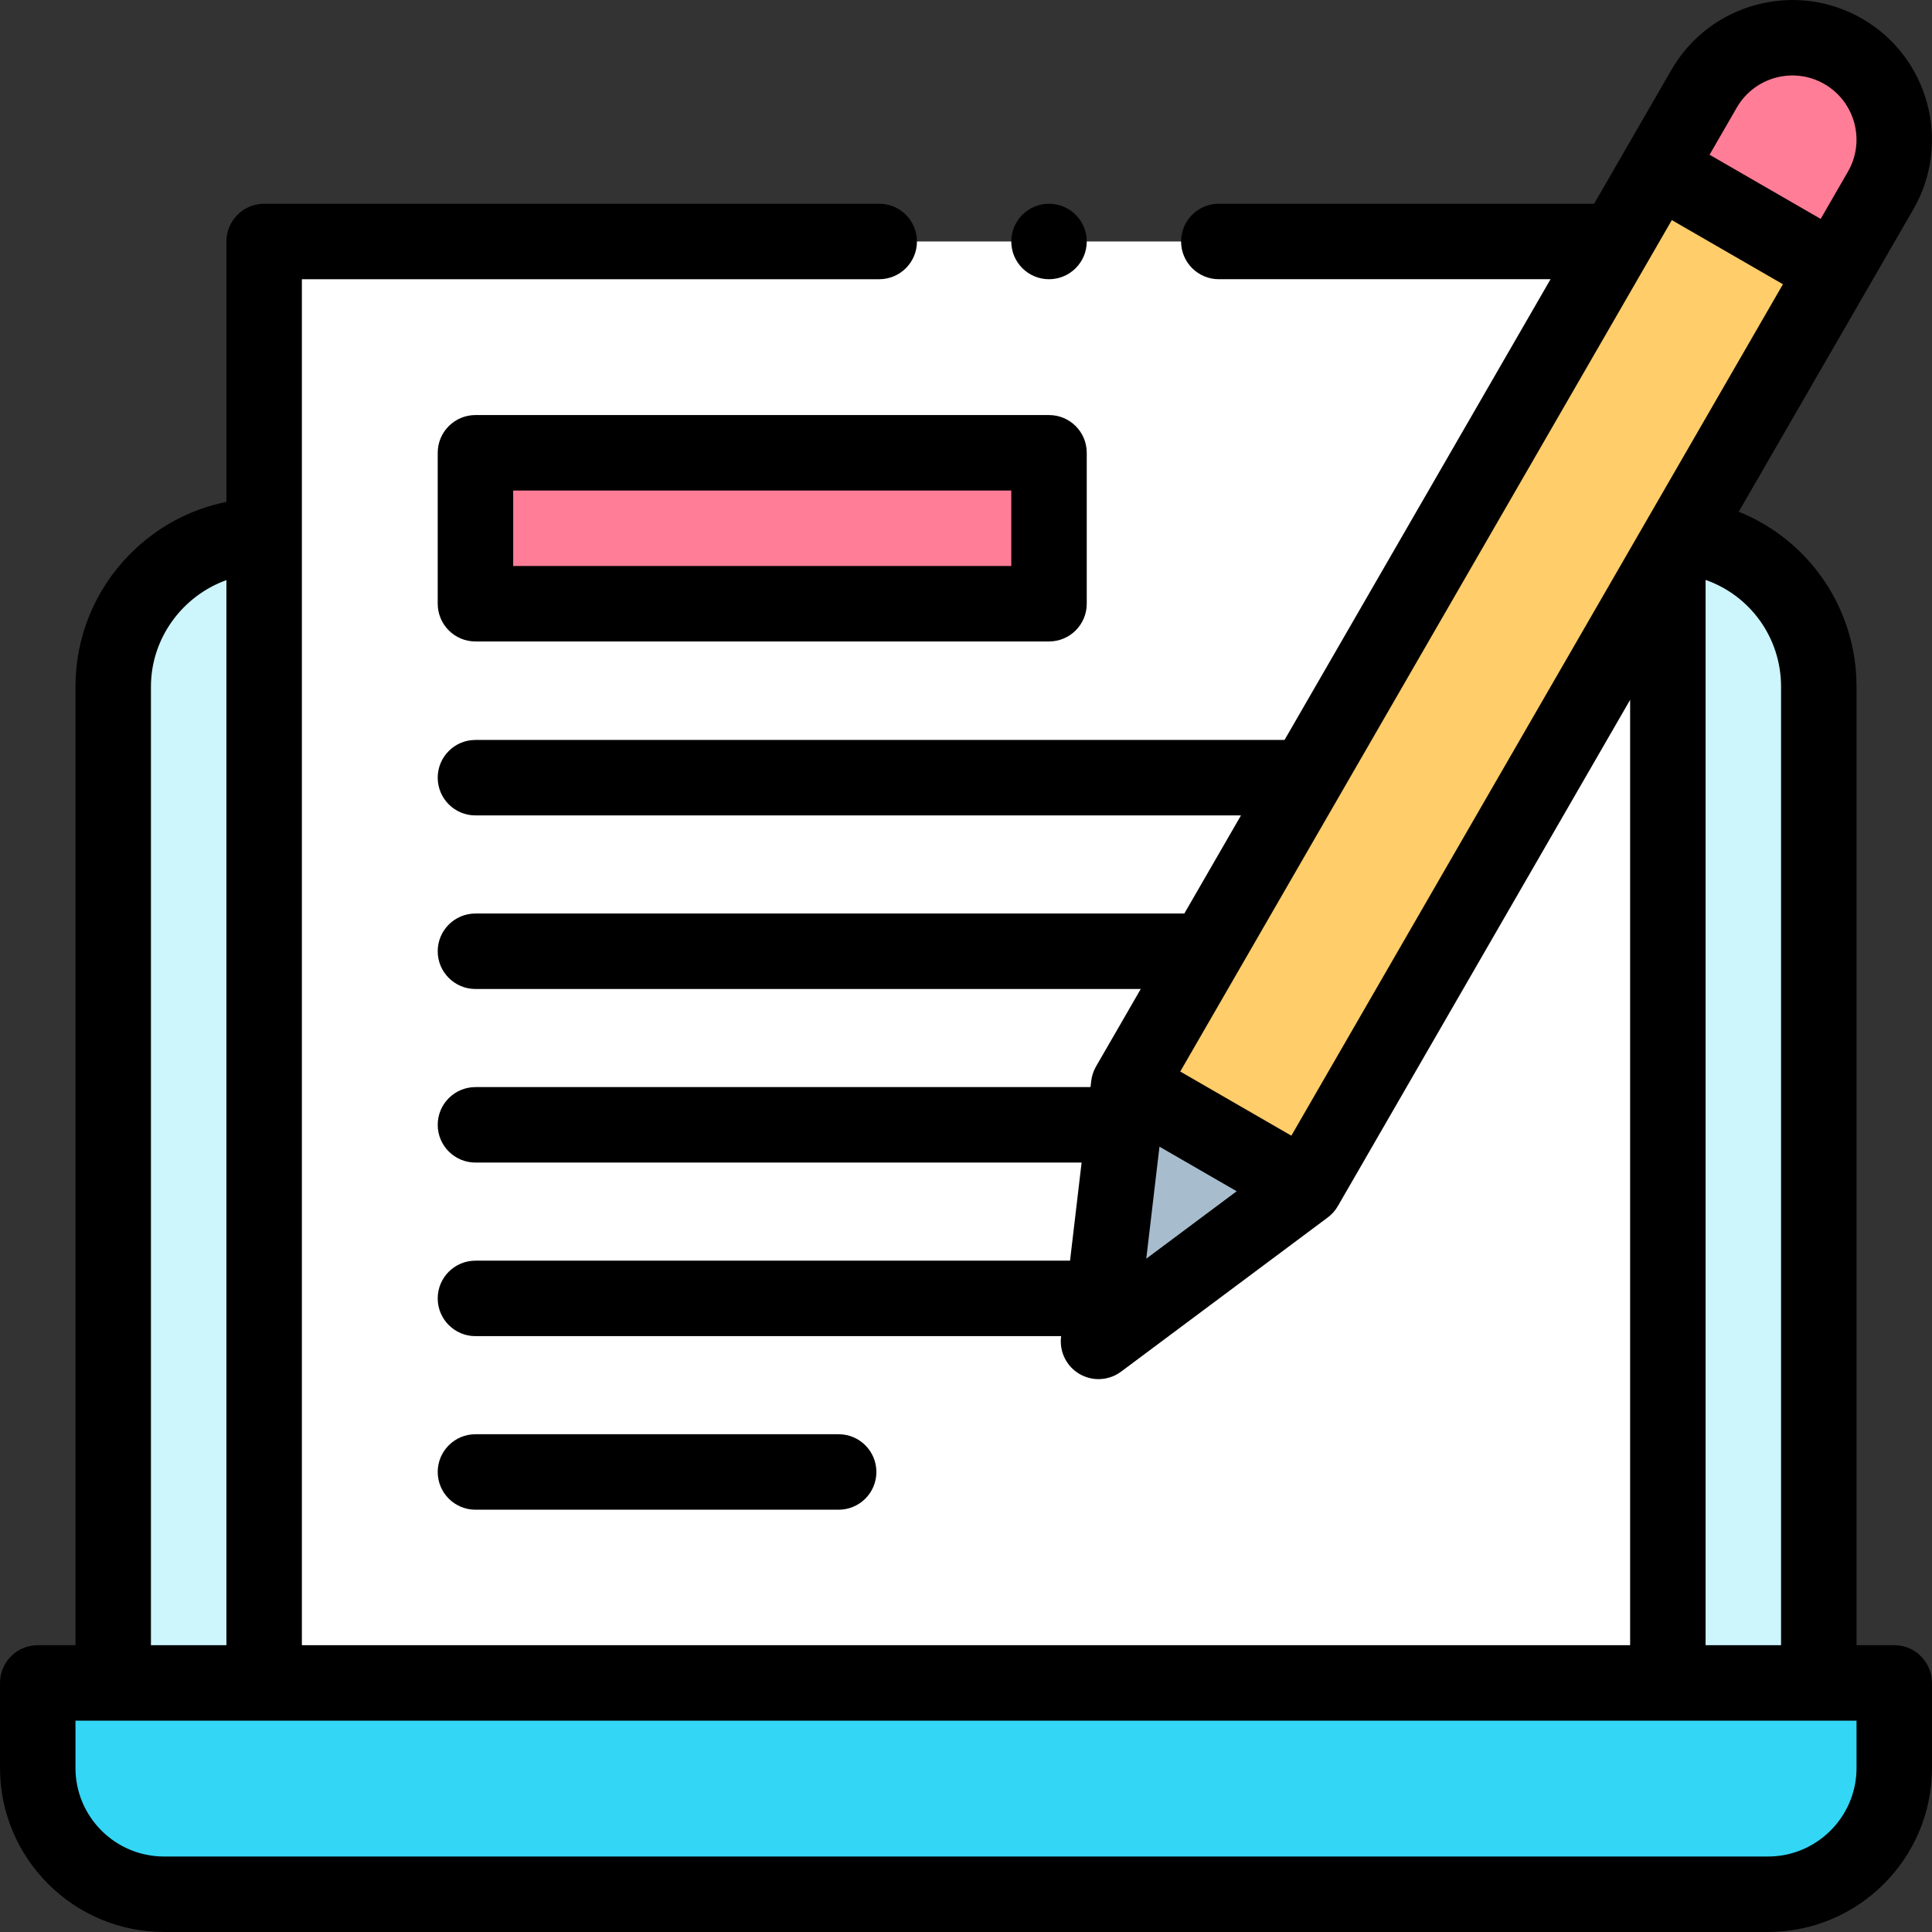
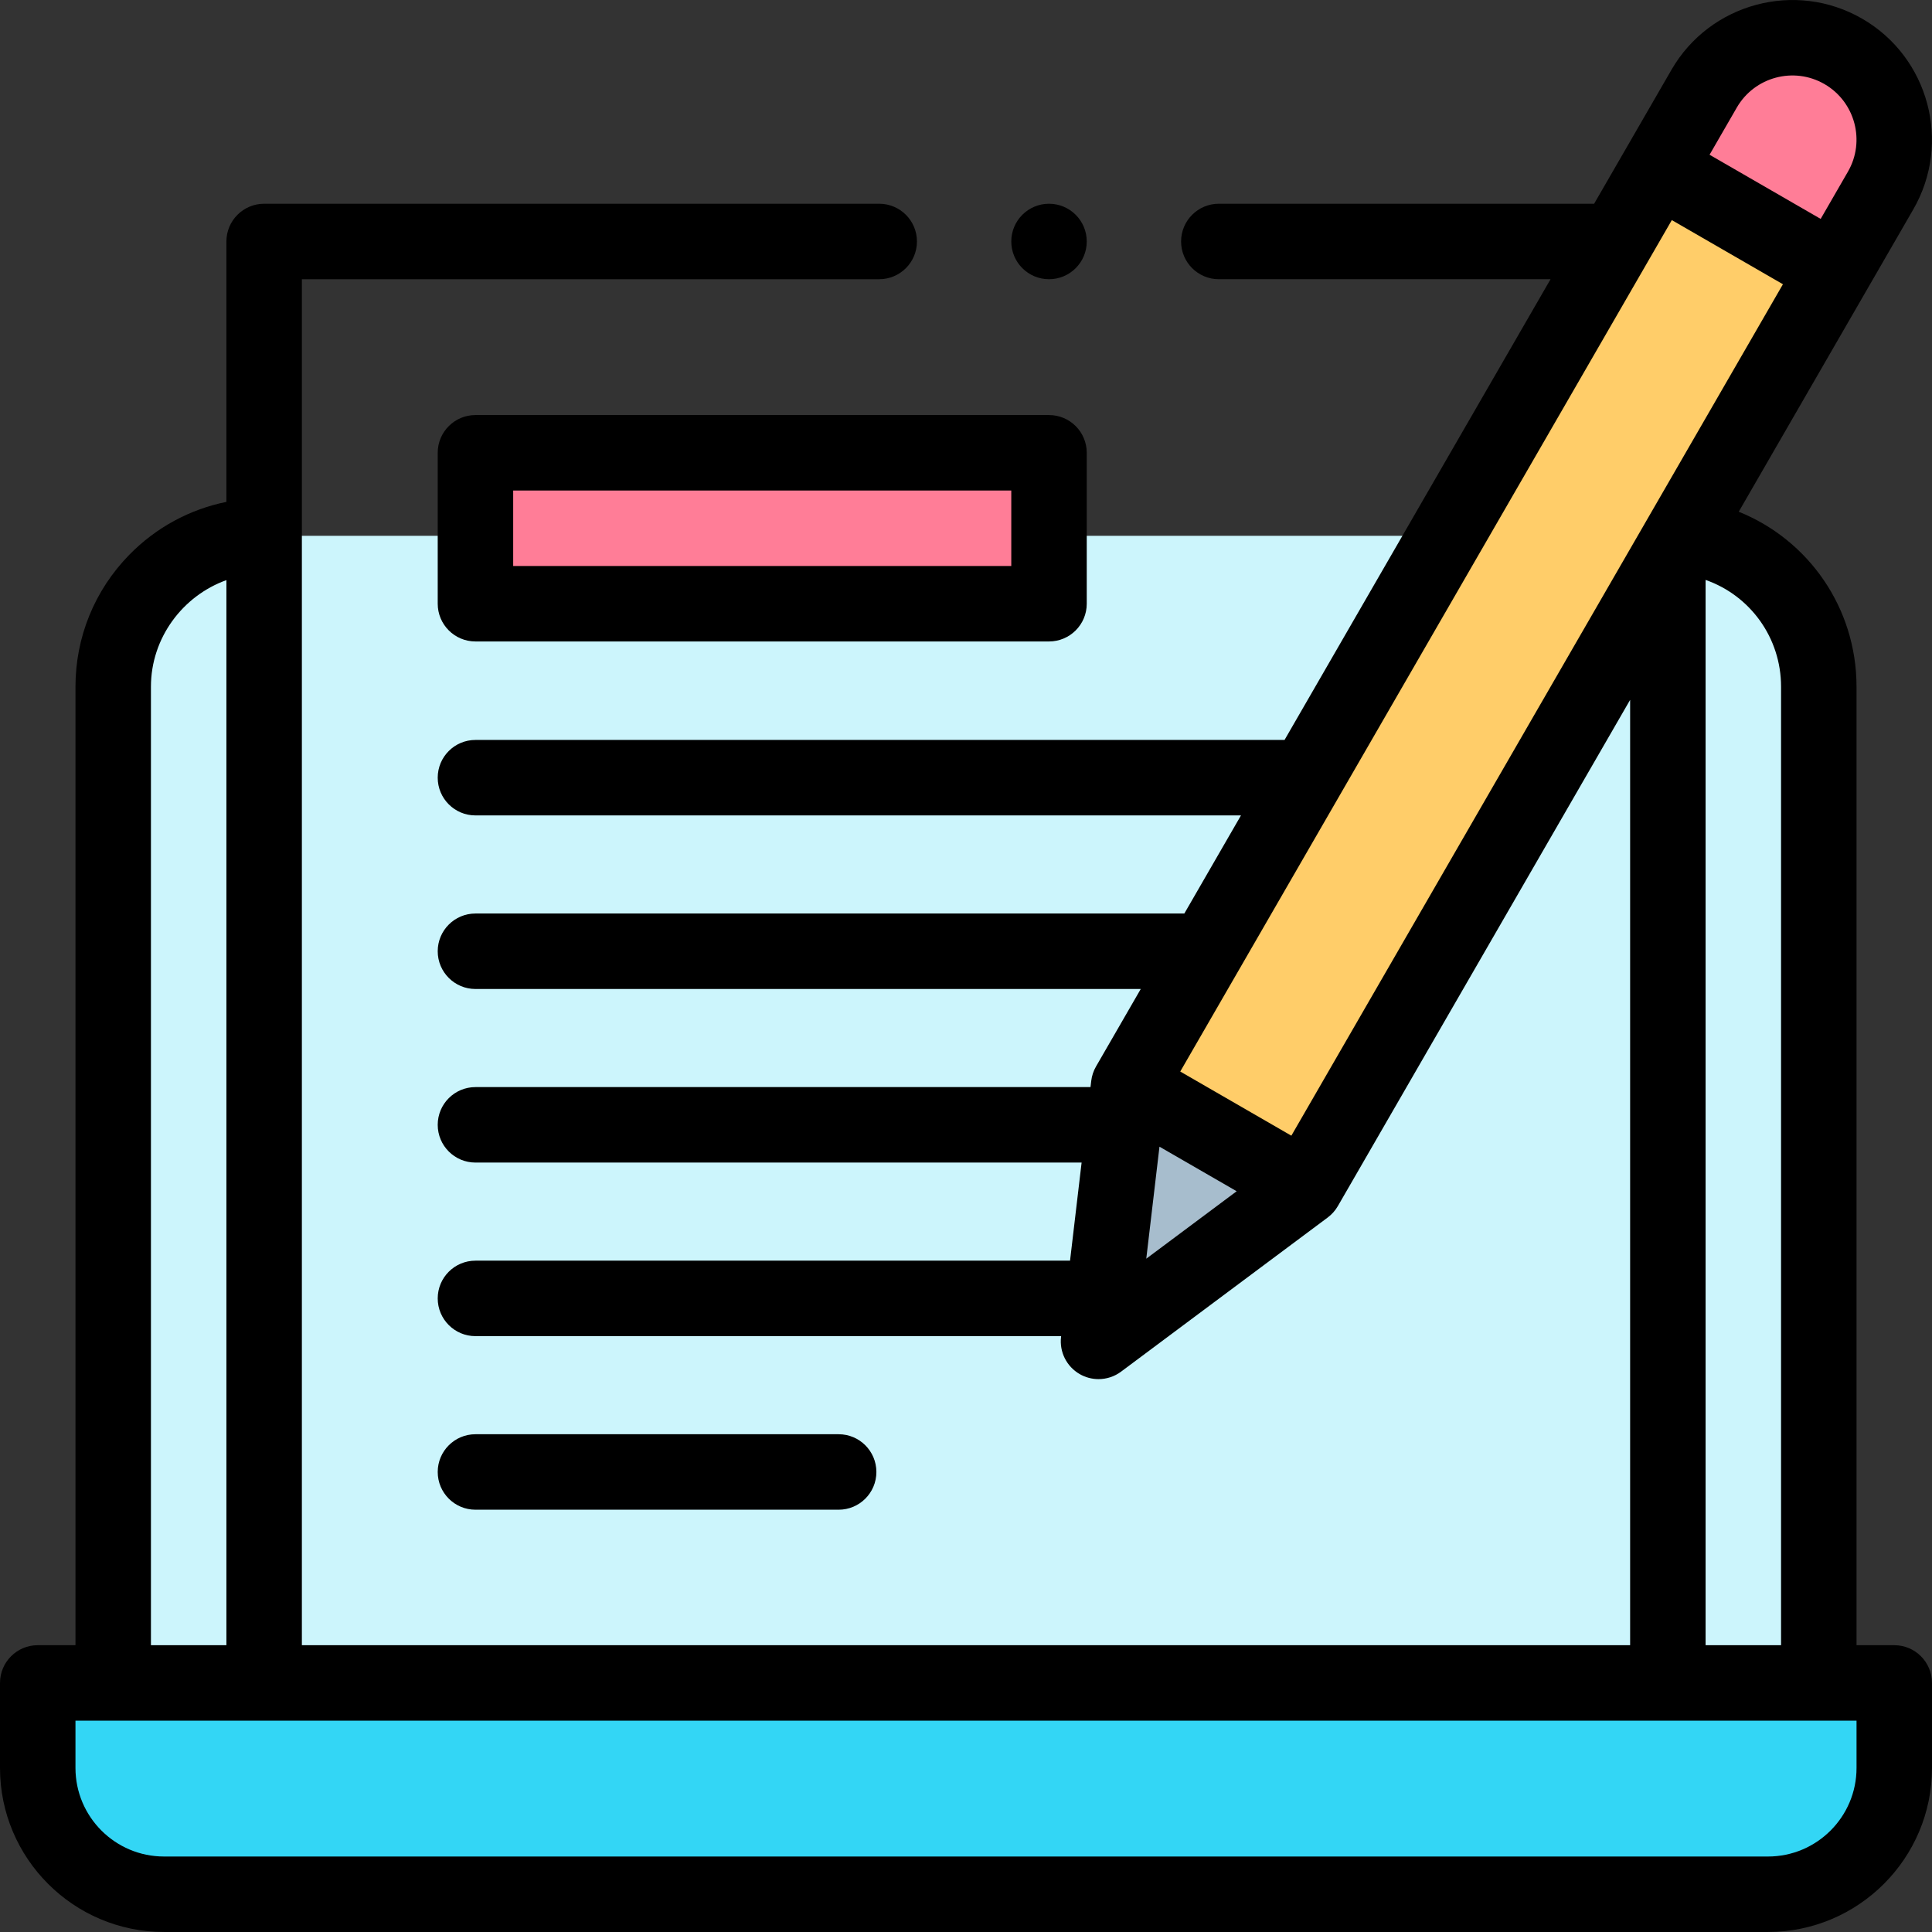
<svg xmlns="http://www.w3.org/2000/svg" id="Capa_1" height="512" viewBox="0 0 512 512" width="512">
  <rect x="0" y="0" width="512" height="512" fill="#333333" stroke="none" />
  <g>
    <g>
      <path d="m43.466 501.994h425.067c18.483 0 33.466-14.983 33.466-33.466v-22.534h-491.999v22.534c0 18.483 14.983 33.466 33.466 33.466z" fill="#33d6f5" />
      <path d="m70 141.994h372c22.091 0 40 17.909 40 40v264h-452v-264c0-22.091 17.909-40 40-40z" fill="#ccf5fc" />
      <g>
-         <path d="m442 63.994h-372v382h372z" fill="#fff" />
-       </g>
+         </g>
      <g>
        <path d="m451.613 23.499c7.456-12.914 23.969-17.338 36.883-9.883s17.339 23.969 9.883 36.883l-12.222 21.17-46.765-27z" fill="#ff7d97" />
        <path d="m291.12 355.48 7.998-67.853 46.766 27z" fill="#a7bdcd" />
        <path d="m252.365 152.648h280.544v54h-280.544z" fill="#ffcd69" transform="matrix(.5 -.866 .866 .5 40.739 429.858)" />
      </g>
      <path d="m126 119.994h152v40h-152z" fill="#ff7d97" />
    </g>
    <g>
      <path d="m502 435.994h-10v-254c0-20.915-12.727-38.946-31.216-46.379l46.255-80.116c10.201-17.668 4.125-40.342-13.543-50.543-17.667-10.202-40.341-4.127-50.543 13.543l-20.493 35.495h-99.46c-5.523 0-10 4.478-10 10s4.477 10 10 10h87.913l-70.494 122.1h-214.419c-5.523 0-10 4.478-10 10s4.477 10 10 10h202.871l-15.01 25.998h-187.861c-5.523 0-10 4.478-10 10s4.477 10 10 10h176.314l-11.856 20.535c-.68 1.177-1.112 2.479-1.271 3.829l-.193 1.635h-162.994c-5.523 0-10 4.478-10 10s4.477 10 10 10h160.637l-3.065 25.998h-157.572c-5.523 0-10 4.478-10 10s4.477 10 10 10h155.215l-.026.221c-.468 3.968 1.471 7.833 4.931 9.831 1.553.896 3.279 1.34 4.999 1.34 2.112 0 4.216-.668 5.98-1.984l54.764-40.854c1.089-.812 2.001-1.839 2.681-3.016l77.456-134.158v250.525h-352v-362h153c5.523 0 10-4.478 10-10s-4.477-10-10-10h-163c-5.523 0-10 4.478-10 10v69.011c-9.727 1.968-18.654 6.782-25.736 14.019-9.198 9.399-14.264 21.818-14.264 34.97v254h-10c-5.523 0-10 4.478-10 10v22.533c0 23.968 19.499 43.467 43.466 43.467h425.067c23.967 0 43.466-19.499 43.466-43.467v-22.533c.001-5.522-4.476-10-9.999-10zm-18.504-413.717c8.118 4.688 10.909 15.104 6.223 23.223l-7.222 12.51-29.445-17.001 7.222-12.509c4.686-8.119 15.103-10.912 23.222-6.223zm-176.224 281.604 20.459 11.812-23.958 17.873zm34.951-2.914-29.445-17 130.273-225.639 29.445 17.001zm109.777-147.282c11.776 4.119 20 15.281 20 28.309v254h-20zm-412 28.309c0-12.916 8.391-24.092 20-28.257v282.257h-20zm452 286.534c0 12.939-10.527 23.467-23.466 23.467h-425.068c-12.939-.001-23.466-10.528-23.466-23.467v-12.533h472z" />
      <path d="m126 109.994c-5.523 0-10 4.478-10 10v40c0 5.522 4.477 10 10 10h152c5.523 0 10-4.478 10-10v-40c0-5.522-4.477-10-10-10zm142 40h-132v-20h132z" />
      <path d="m222.251 400.088c5.523 0 10-4.478 10-10s-4.477-10-10-10h-96.251c-5.523 0-10 4.478-10 10s4.477 10 10 10z" />
      <circle cx="278" cy="63.995" r="10" />
    </g>
  </g>
</svg>